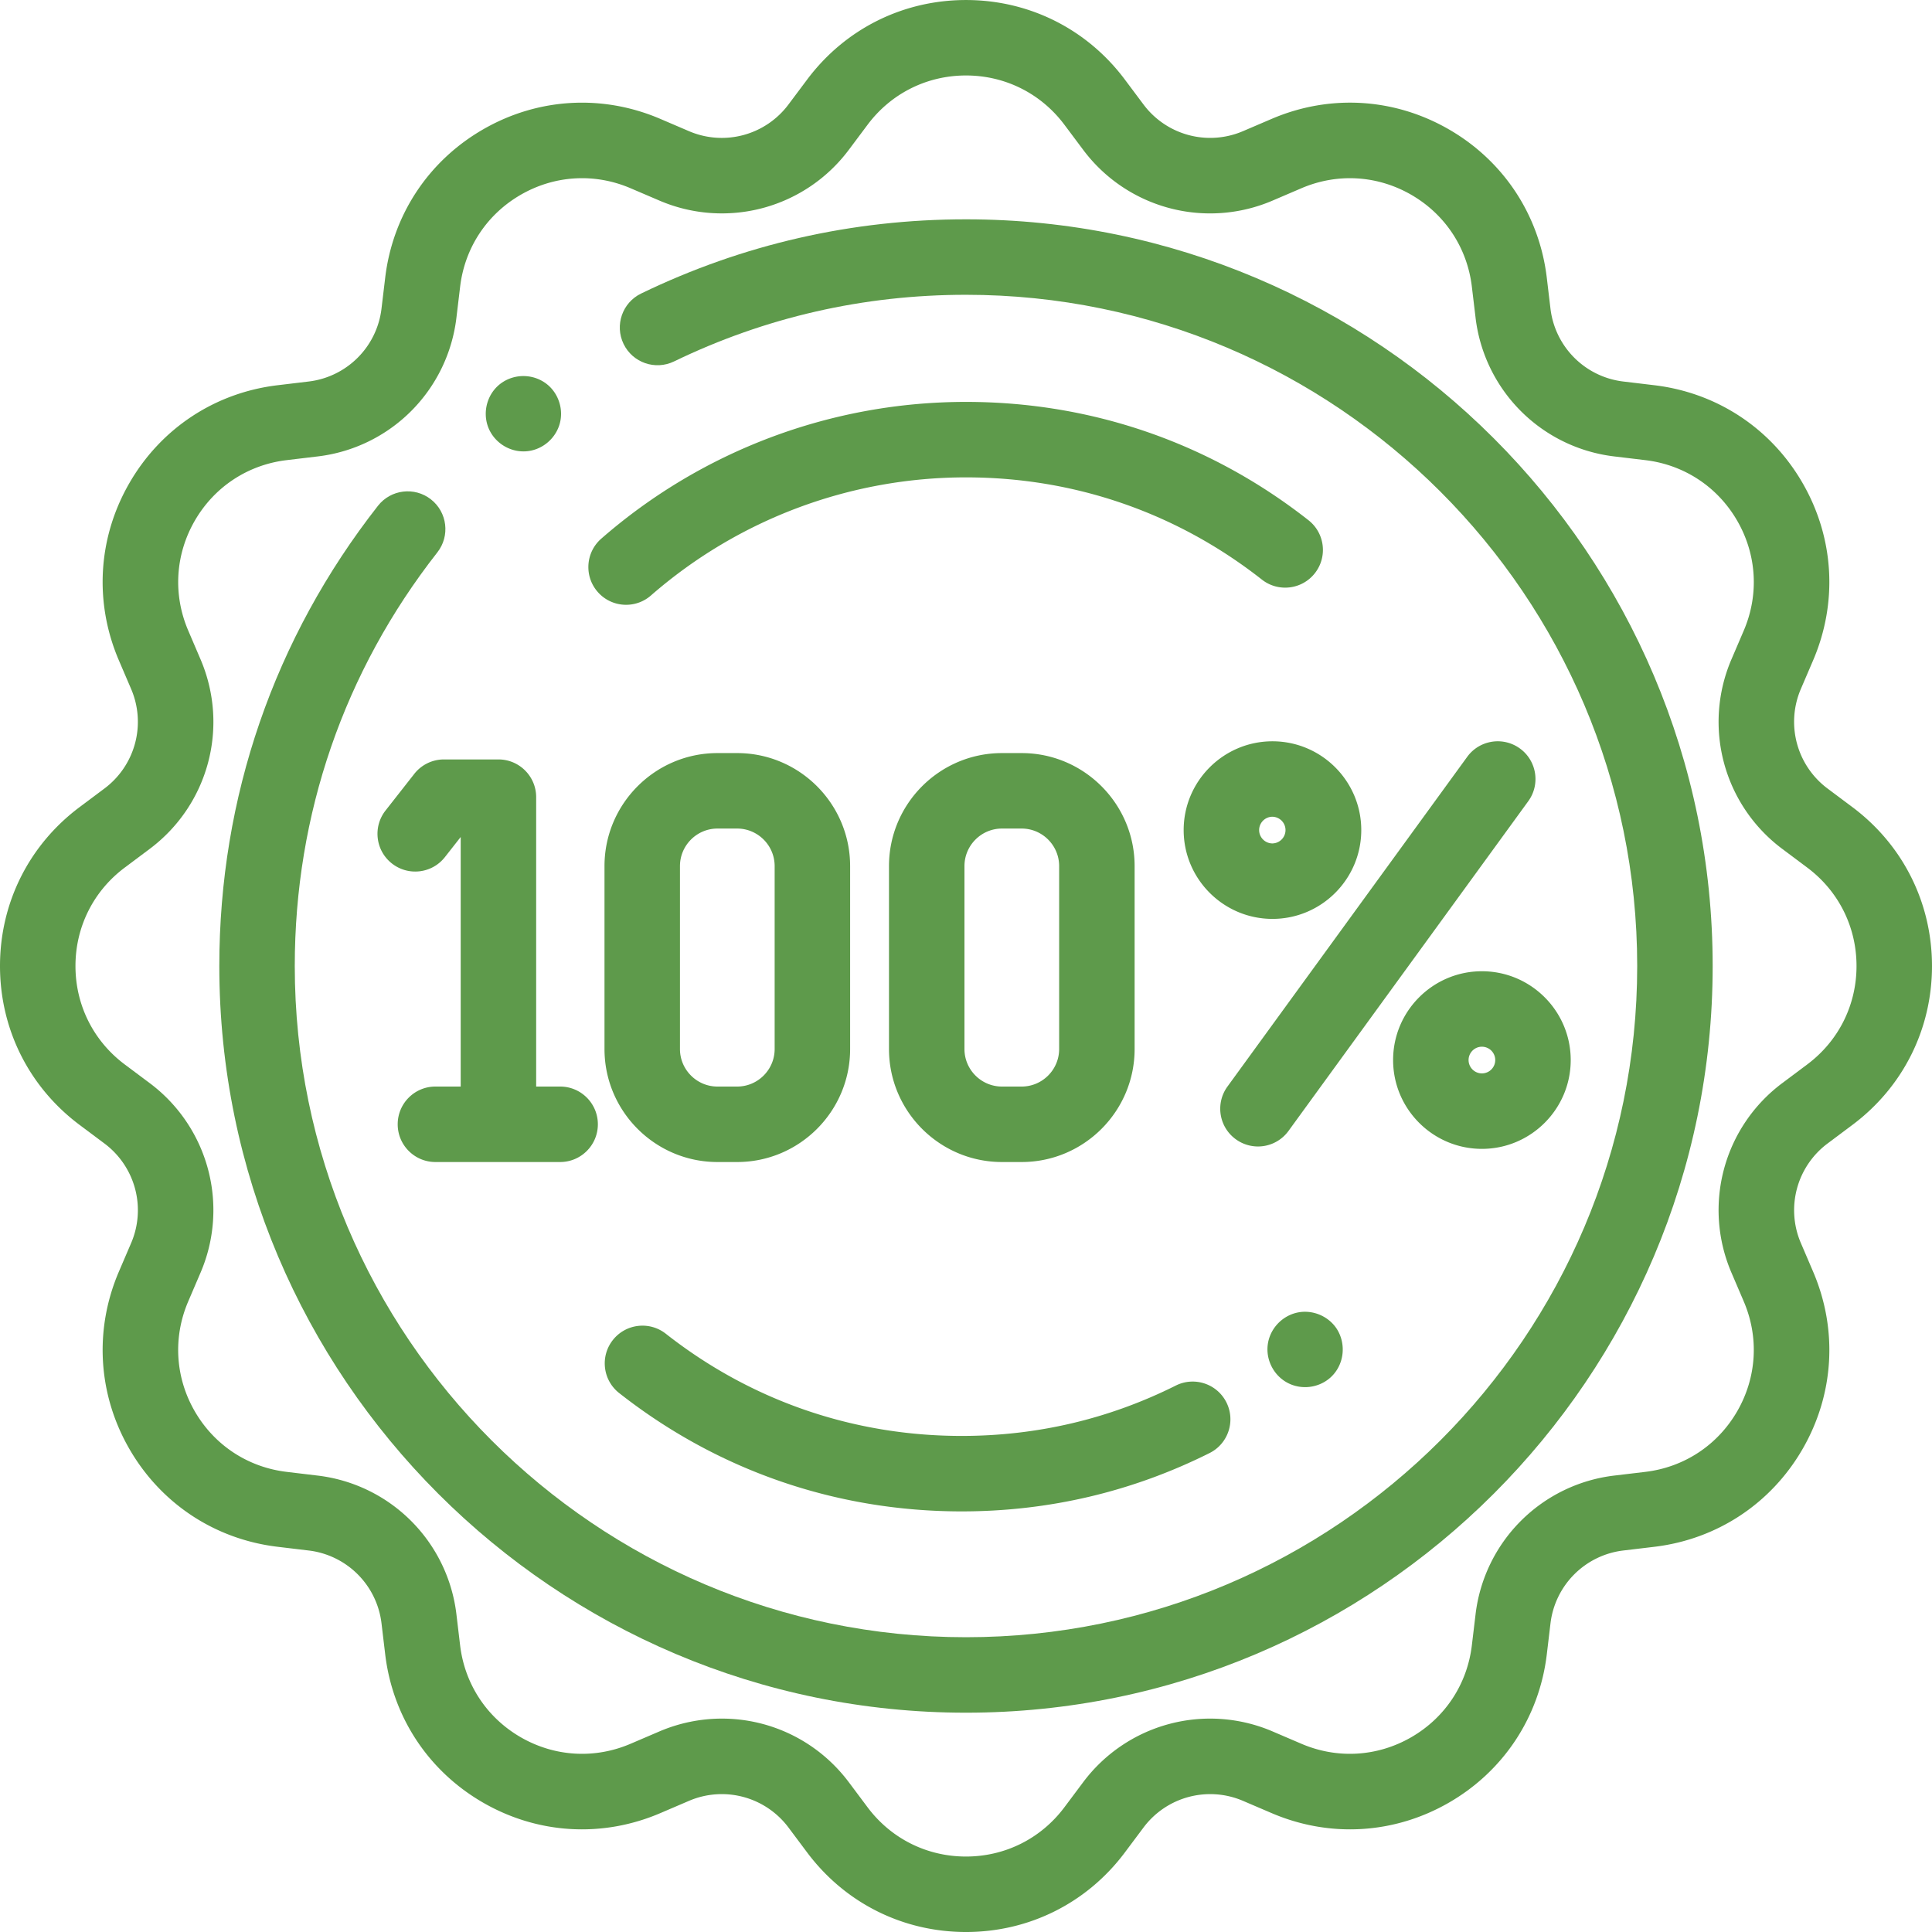
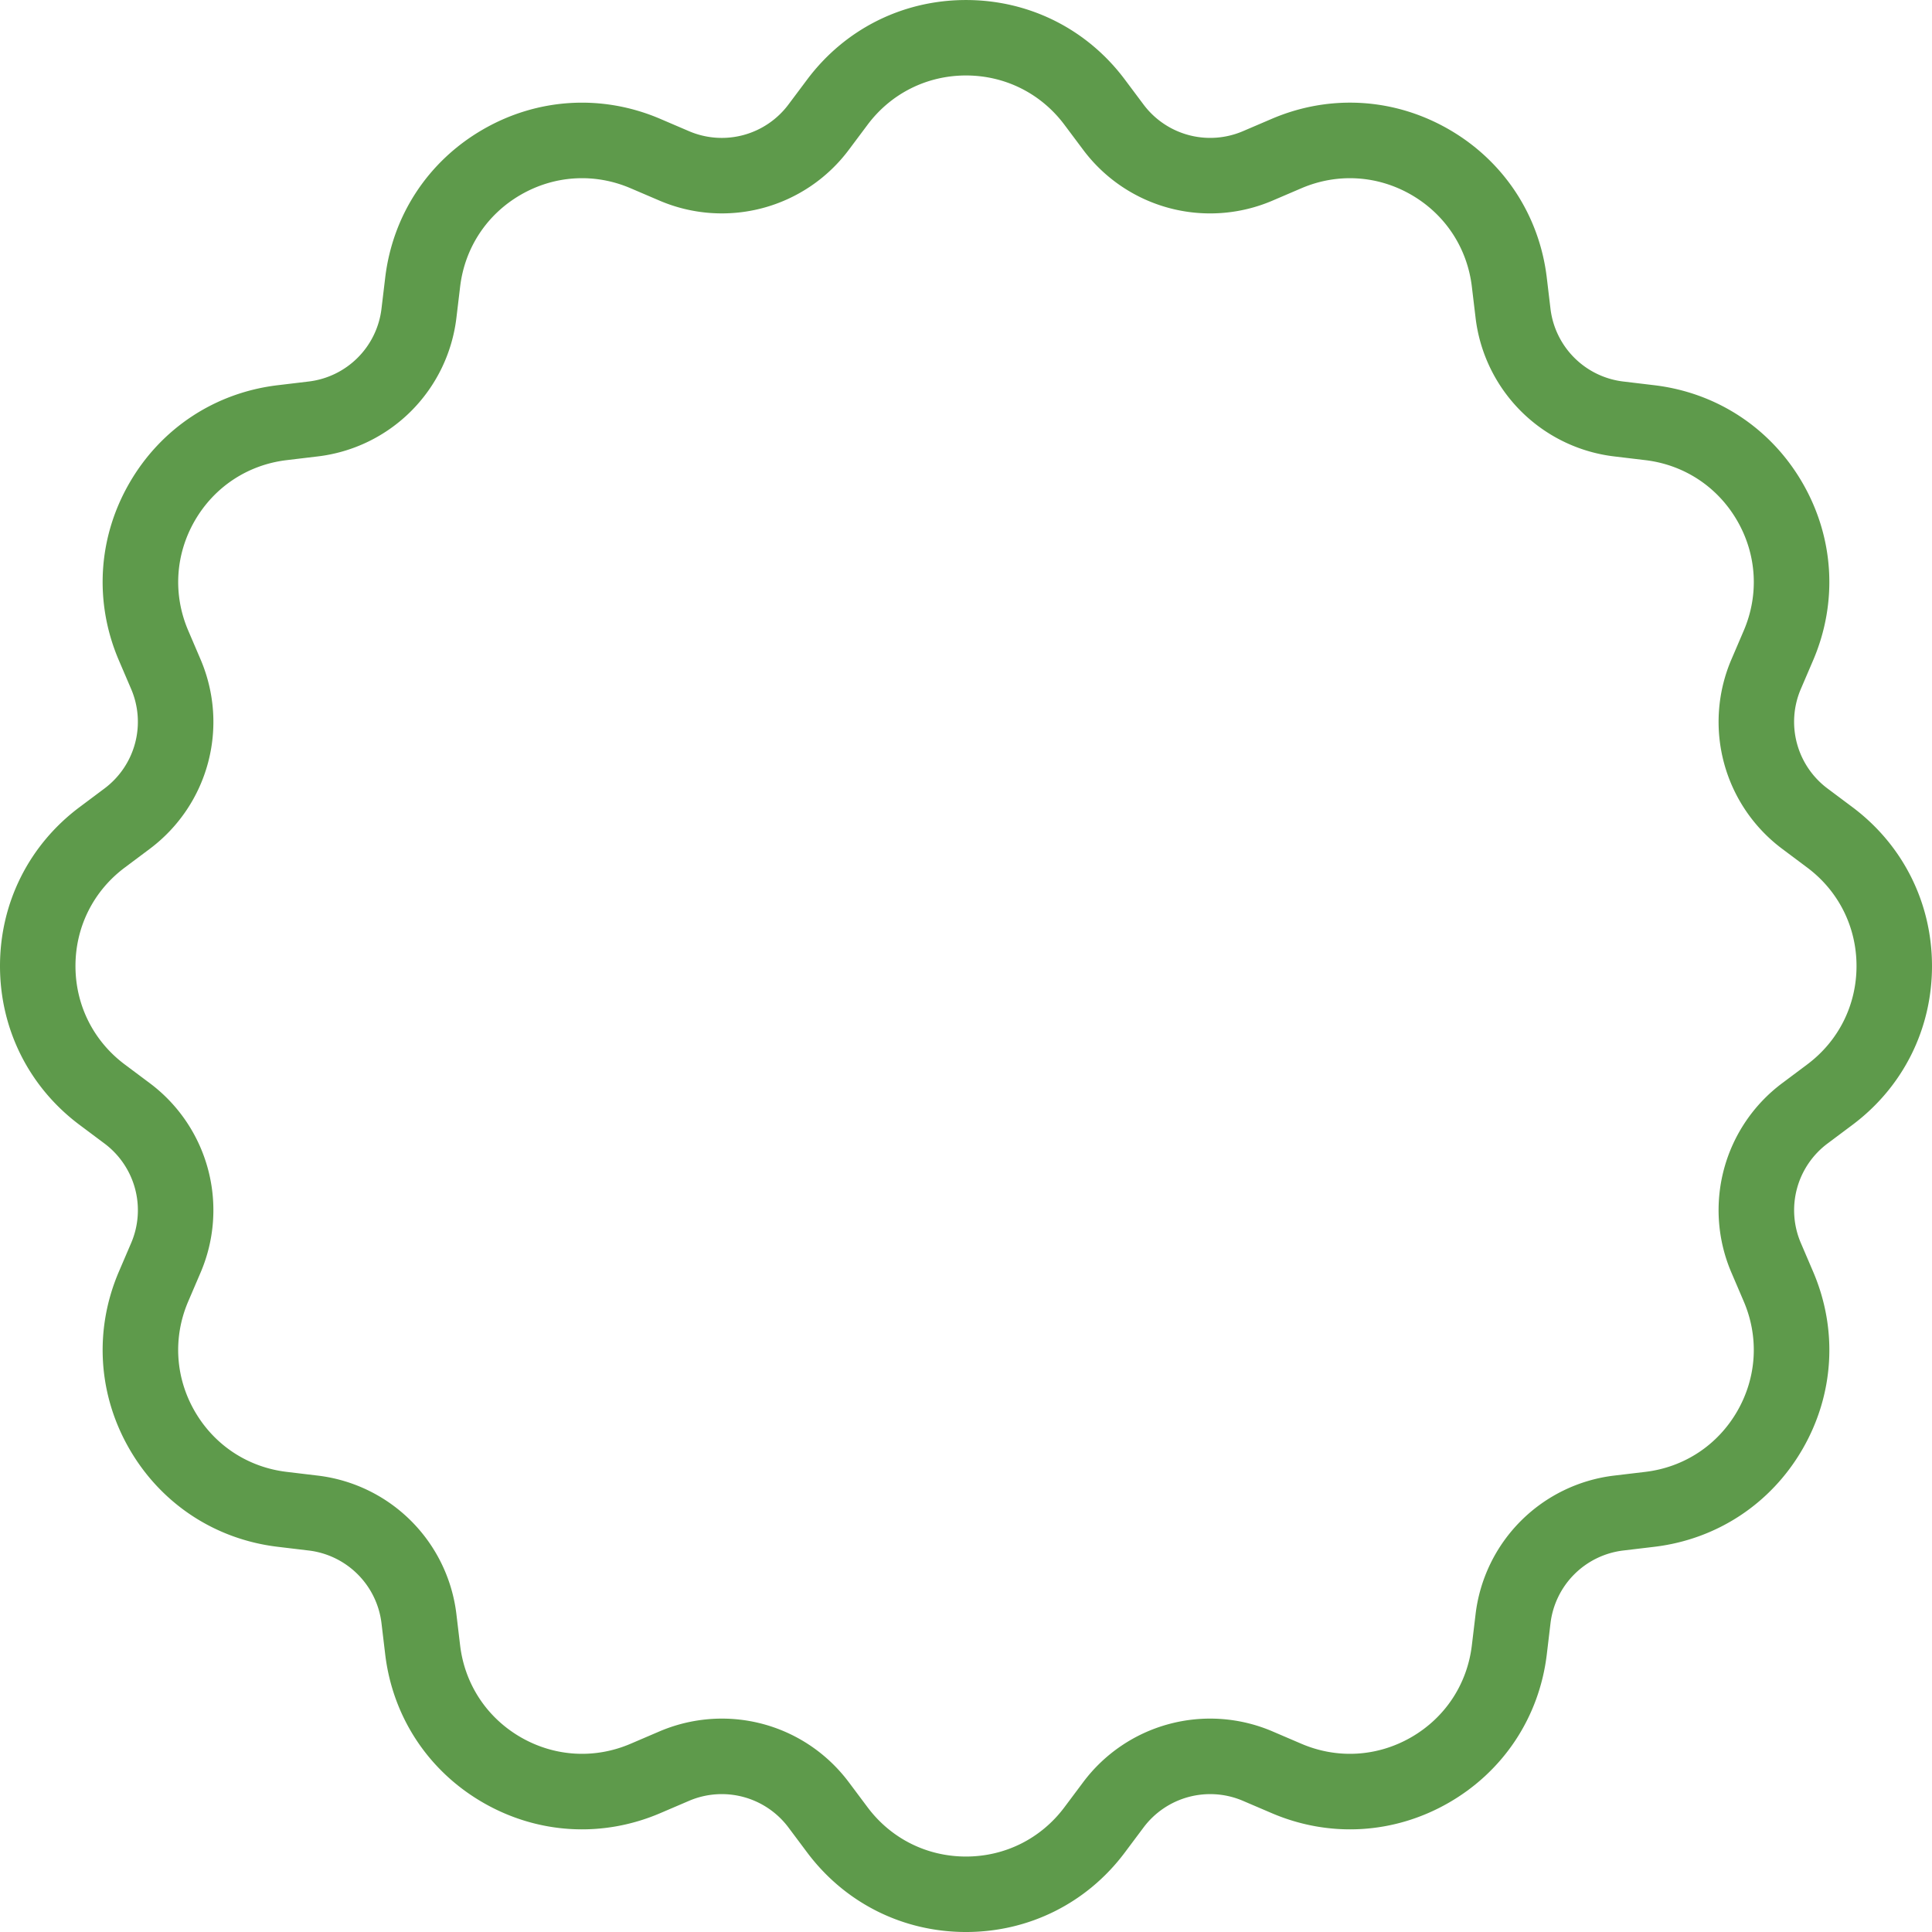
<svg xmlns="http://www.w3.org/2000/svg" width="60" height="60" fill="#5e9a4b" viewBox="0 0 512.004 512">
  <path d="M490.926 213.906l-6.586-4.926a22.073 22.073 0 01-7.082-26.425l3.242-7.559c6.586-15.379 5.566-32.508-2.797-46.992-8.367-14.488-22.687-23.938-39.3-25.918l-8.165-.977a22.068 22.068 0 01-19.347-19.343l-.973-8.168C407.934 56.988 398.484 42.664 384 34.3c-14.488-8.367-31.617-9.387-46.992-2.797l-7.563 3.238a22.068 22.068 0 01-26.425-7.082l-4.926-6.582C288.07 7.684 272.73.004 256 .004s-32.07 7.68-42.094 21.074l-4.93 6.582a22.061 22.061 0 01-26.425 7.082l-7.559-3.238c-15.379-6.586-32.508-5.57-46.992 2.797-14.488 8.363-23.937 22.687-25.918 39.297l-.977 8.164a22.068 22.068 0 01-19.347 19.347l-8.164.977c-16.61 1.98-30.934 11.43-39.297 25.918-8.367 14.484-9.383 31.613-2.797 46.992l3.238 7.559a22.068 22.068 0 01-7.082 26.425l-6.582 4.926C7.684 223.93 0 239.273 0 256c0 16.73 7.684 32.074 21.074 42.098l6.586 4.925a22.073 22.073 0 017.082 26.426l-3.242 7.559c-6.586 15.379-5.566 32.508 2.797 46.992 8.367 14.488 22.687 23.938 39.3 25.918l8.165.977a22.068 22.068 0 0119.347 19.343l.973 8.168c1.984 16.61 11.434 30.934 25.918 39.297 14.488 8.363 31.617 9.383 46.992 2.797l7.563-3.238a22.068 22.068 0 0126.425 7.082l4.926 6.582c10.024 13.394 25.367 21.078 42.098 21.078 16.726 0 32.07-7.684 42.094-21.078l4.925-6.582a22.064 22.064 0 0126.43-7.078l7.559 3.234c15.375 6.586 32.504 5.57 46.992-2.793 14.484-8.367 23.934-22.691 25.918-39.3l.973-8.165a22.068 22.068 0 0119.347-19.347l8.164-.973c16.61-1.984 30.938-11.434 39.301-25.918 8.363-14.488 9.383-31.617 2.793-46.996l-3.234-7.555a22.067 22.067 0 017.082-26.43l6.582-4.925c13.394-10.024 21.074-25.368 21.074-42.094-.004-16.73-7.688-32.074-21.078-42.098zm-11.985 68.18l-6.582 4.926a42.006 42.006 0 00-13.48 50.316l3.234 7.555c4.082 9.527 3.45 20.14-1.73 29.117-5.184 8.98-14.059 14.832-24.352 16.063l-8.164.972a42.009 42.009 0 00-36.832 36.836l-.976 8.164c-1.23 10.293-7.082 19.168-16.059 24.352-8.977 5.18-19.59 5.812-29.117 1.73l-7.559-3.238a42.014 42.014 0 00-50.316 13.484l-4.926 6.582c-6.21 8.297-15.719 13.059-26.082 13.059-10.367 0-19.875-4.762-26.086-13.059l-4.926-6.582c-8.168-10.918-20.73-16.914-33.675-16.914a42.222 42.222 0 00-16.637 3.43l-7.559 3.238c-9.531 4.082-20.14 3.45-29.12-1.73-8.977-5.184-14.829-14.059-16.06-24.352l-.972-8.164a42.012 42.012 0 00-36.836-36.832l-8.164-.977c-10.293-1.23-19.168-7.082-24.352-16.058-5.18-8.977-5.812-19.59-1.73-29.117l3.238-7.559a42.019 42.019 0 00-13.48-50.316l-6.586-4.926C24.758 275.875 20 266.367 20 256c0-10.363 4.758-19.871 13.059-26.082l6.582-4.926c15.62-11.691 21.168-32.383 13.48-50.316l-3.234-7.559c-4.082-9.527-3.45-20.14 1.73-29.117 5.184-8.977 14.059-14.828 24.352-16.059l8.164-.976a42.005 42.005 0 0036.832-36.832l.976-8.164c1.23-10.293 7.082-19.168 16.059-24.352 8.977-5.183 19.59-5.812 29.117-1.73l7.559 3.234a42.014 42.014 0 0050.316-13.48l4.926-6.582C236.128 24.762 245.637 20 256 20s19.871 4.762 26.082 13.059l4.93 6.586a42.008 42.008 0 0050.312 13.48l7.559-3.238c9.527-4.082 20.14-3.45 29.117 1.73 8.977 5.184 14.832 14.059 16.059 24.352l.976 8.164a42.008 42.008 0 0036.832 36.832l8.164.976c10.293 1.23 19.168 7.082 24.352 16.059 5.183 8.977 5.812 19.59 1.734 29.117l-3.238 7.559a42.012 42.012 0 0013.48 50.316l6.582 4.926c8.301 6.21 13.059 15.719 13.059 26.086 0 10.363-4.758 19.871-13.059 26.082zm0 0" />
-   <path d="M256 58.121c-30.168 0-59.137 6.617-86.098 19.668-4.972 2.406-7.05 8.387-4.648 13.356 2.406 4.972 8.39 7.05 13.36 4.644C202.835 84.066 228.87 78.121 256 78.121c98.082 0 177.879 79.797 177.879 177.883 0 98.082-79.797 177.879-177.879 177.879-98.086 0-177.883-79.797-177.883-177.88 0-40.175 13.067-78.081 37.79-109.624 3.406-4.348 2.644-10.633-1.704-14.043-4.348-3.406-10.633-2.64-14.039 1.703-27.504 35.102-42.043 77.274-42.043 121.965 0 109.11 88.77 197.879 197.879 197.879s197.879-88.77 197.879-197.88c0-109.112-88.77-197.882-197.879-197.882zm0 0" />
-   <path d="M109.79 205.086l-7.618 9.71c-3.41 4.349-2.649 10.634 1.695 14.04 4.348 3.41 10.633 2.652 14.04-1.695l4.183-5.328v66.136h-6.695c-5.524 0-10 4.477-10 10 0 5.524 4.476 10 10 10h33.046c5.52 0 10-4.476 10-10 0-5.523-4.48-10-10-10h-6.351v-76.691c0-5.524-4.48-10-10-10h-14.434a9.994 9.994 0 00-7.867 3.828zm0 0M190.148 307.95h5.196c16.515 0 29.949-13.434 29.949-29.95v-48.473c0-16.515-13.438-29.953-29.95-29.953h-5.195c-16.515 0-29.949 13.438-29.949 29.953V278c0 16.516 13.434 29.95 29.95 29.95zm-9.949-78.423c0-5.488 4.465-9.953 9.95-9.953h5.195c5.484 0 9.949 4.465 9.949 9.953V278c0 5.484-4.465 9.95-9.95 9.95h-5.195c-5.484 0-9.949-4.466-9.949-9.95zm0 0M270.738 307.95c16.516 0 29.95-13.434 29.95-29.95v-48.473c0-16.515-13.438-29.953-29.95-29.953h-5.195c-16.516 0-29.95 13.438-29.95 29.953V278c0 16.516 13.434 29.95 29.95 29.95zM255.594 278v-48.473c0-5.488 4.465-9.953 9.949-9.953h5.195c5.485 0 9.95 4.465 9.95 9.953V278c0 5.484-4.465 9.95-9.95 9.95h-5.195c-5.484 0-9.95-4.462-9.95-9.95zm0 0M402.8 198.36c-4.464-3.247-10.718-2.258-13.968 2.206l-63.539 87.38c-3.25 4.468-2.262 10.722 2.207 13.968a9.992 9.992 0 0013.969-2.207l63.539-87.379c3.25-4.465 2.258-10.719-2.207-13.969zm0 0M165.93 160.277a9.967 9.967 0 006.57-2.464 126.905 126.905 0 0183.5-31.305c28.75 0 55.863 9.367 78.41 27.086 4.344 3.414 10.63 2.66 14.043-1.684 3.41-4.34 2.656-10.629-1.683-14.039-26.11-20.52-57.497-31.363-90.77-31.363a146.905 146.905 0 00-96.652 36.238c-4.16 3.633-4.59 9.95-.957 14.11a9.972 9.972 0 007.539 3.421zm0 0M164.09 369.176c26.101 20.515 57.492 31.36 90.765 31.36 23.086 0 45.188-5.204 65.696-15.462 4.937-2.469 6.937-8.476 4.469-13.418-2.473-4.937-8.477-6.937-13.418-4.469-17.704 8.86-36.797 13.348-56.747 13.348-28.746 0-55.863-9.363-78.41-27.086-4.34-3.41-10.629-2.656-14.039 1.684-3.414 4.344-2.66 10.629 1.684 14.043zm0 0M354.2 352.07c-2.212-3.312-6.352-5.03-10.262-4.25-4.149.832-7.415 4.301-7.965 8.5-.54 4.078 1.578 8.184 5.203 10.121 3.64 1.95 8.219 1.414 11.324-1.308 3.734-3.285 4.398-8.934 1.7-13.063zm0 0M337.223 196.45c-12.977 0-23.536 10.554-23.536 23.53 0 12.977 10.56 23.536 23.536 23.536 12.972 0 23.53-10.559 23.53-23.536 0-12.976-10.558-23.53-23.53-23.53zm0 27.066c-1.95 0-3.536-1.586-3.536-3.536s1.586-3.535 3.536-3.535a3.536 3.536 0 010 7.07zm0 0M369.191 280.926c0 12.976 10.559 23.535 23.532 23.535 12.976 0 23.535-10.559 23.535-23.535 0-12.977-10.559-23.535-23.535-23.535-12.973 0-23.532 10.558-23.532 23.535zm27.067 0a3.536 3.536 0 01-3.531 3.535c-1.95 0-3.536-1.586-3.536-3.535s1.586-3.535 3.536-3.535a3.536 3.536 0 013.53 3.535zm0 0M129.473 113.453c1.609 3.863 5.539 6.356 9.718 6.16 4.125-.195 7.75-3.015 9.024-6.93 1.285-3.953-.113-8.468-3.426-10.988-3.379-2.57-8.098-2.718-11.637-.379-3.945 2.606-5.46 7.79-3.68 12.137zm0 0" />
</svg>